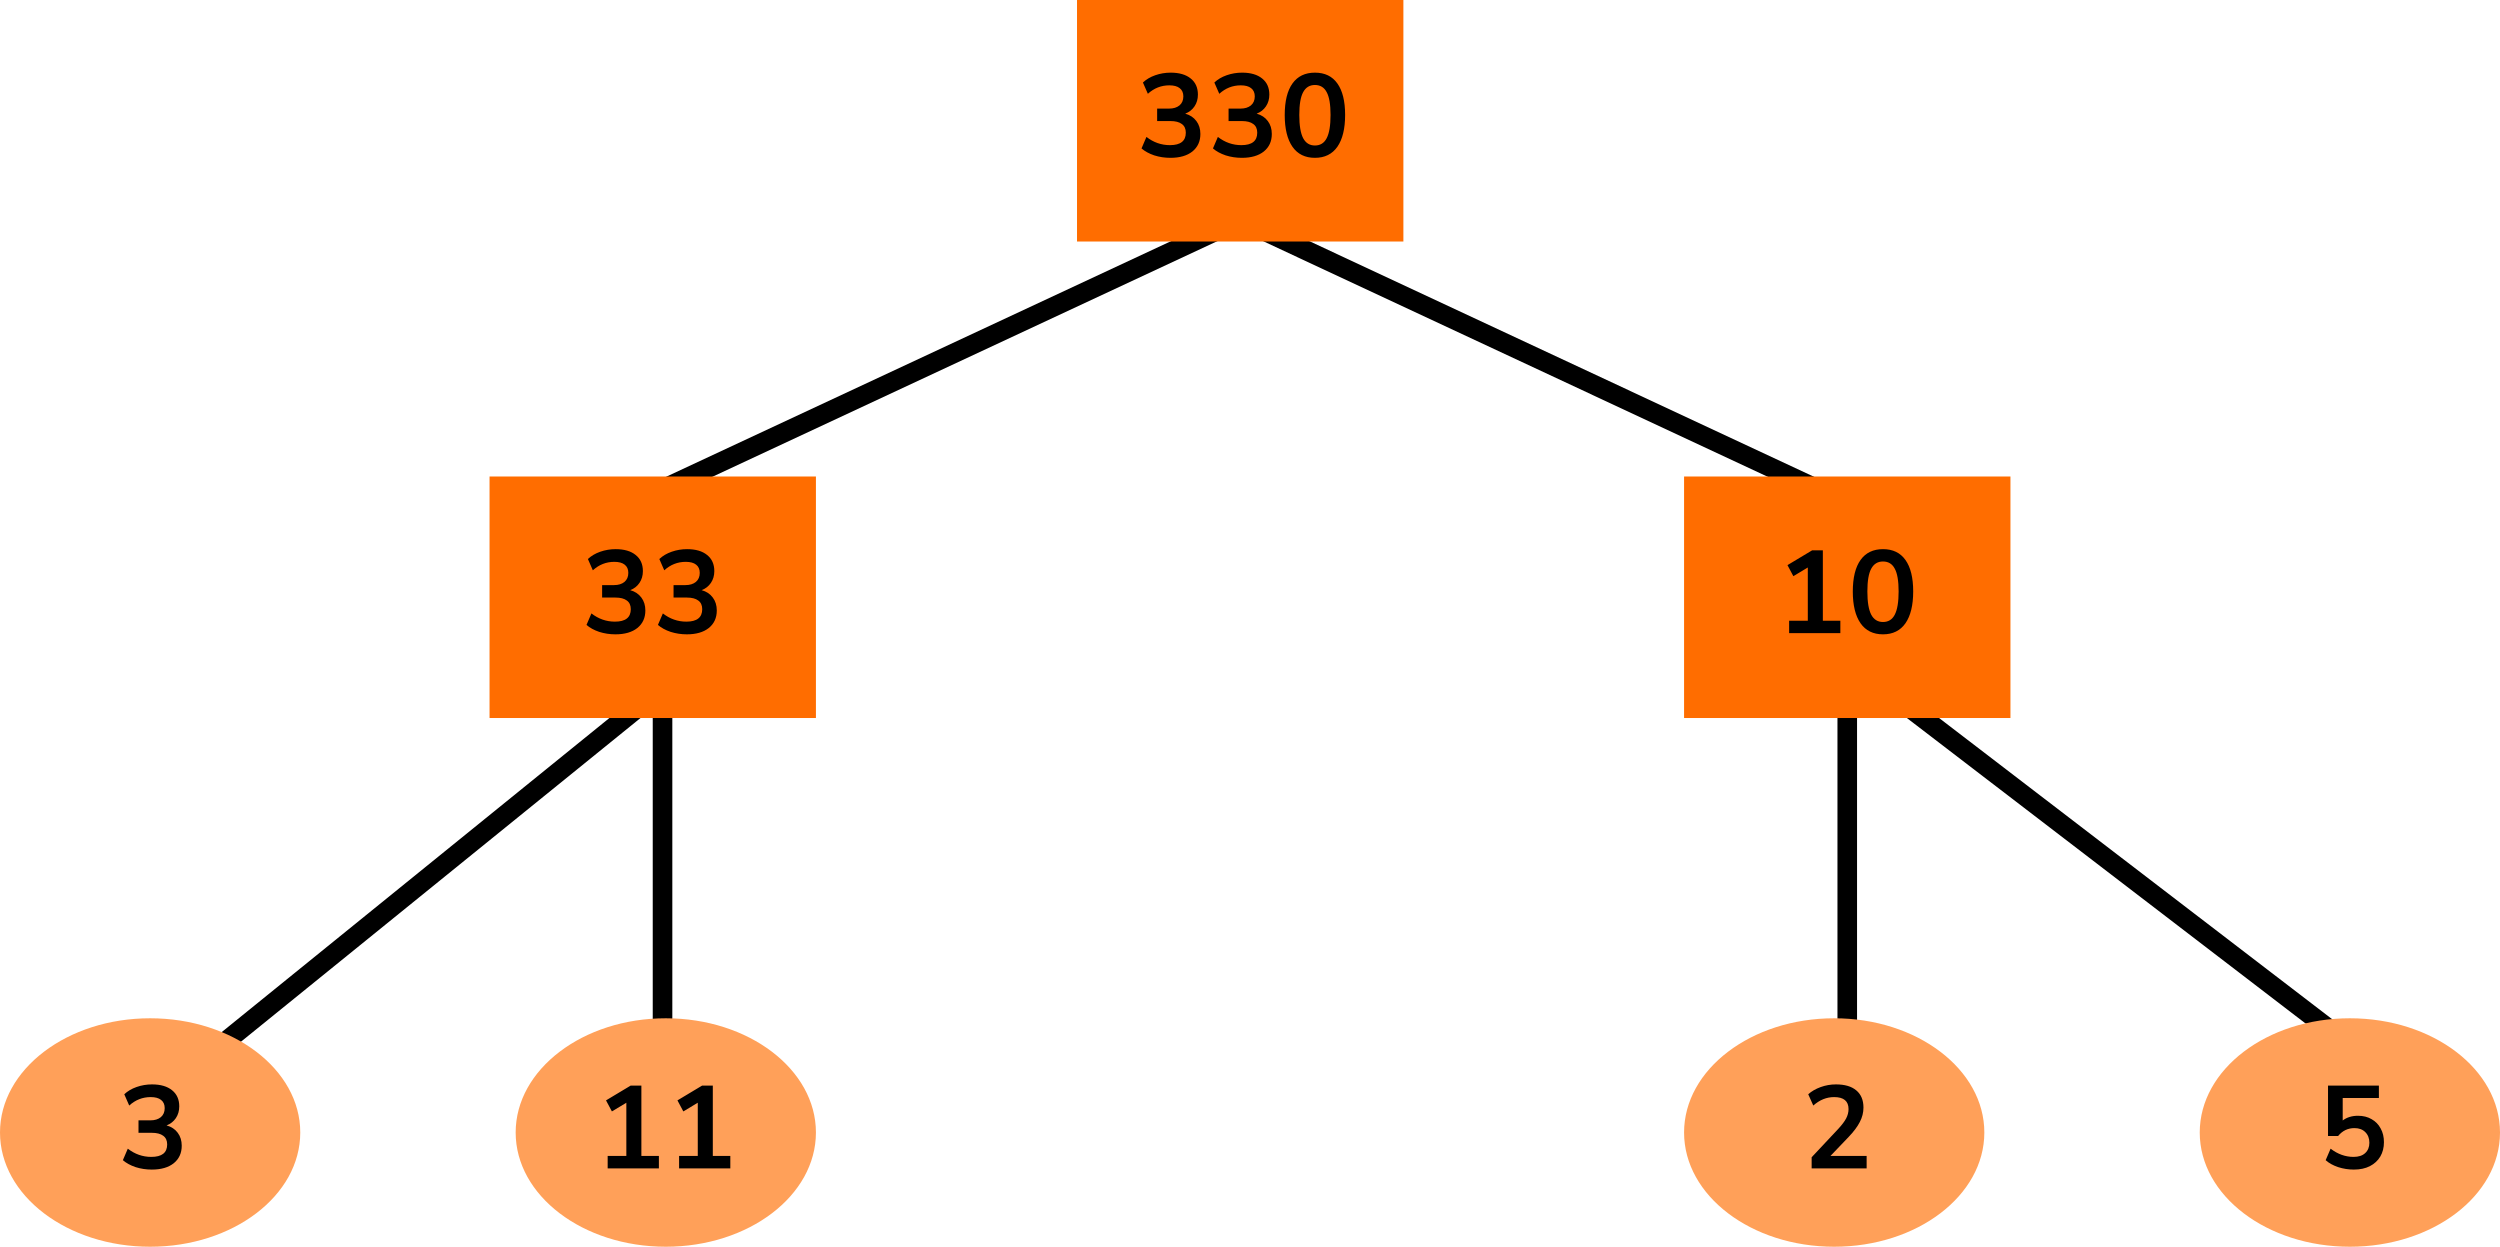
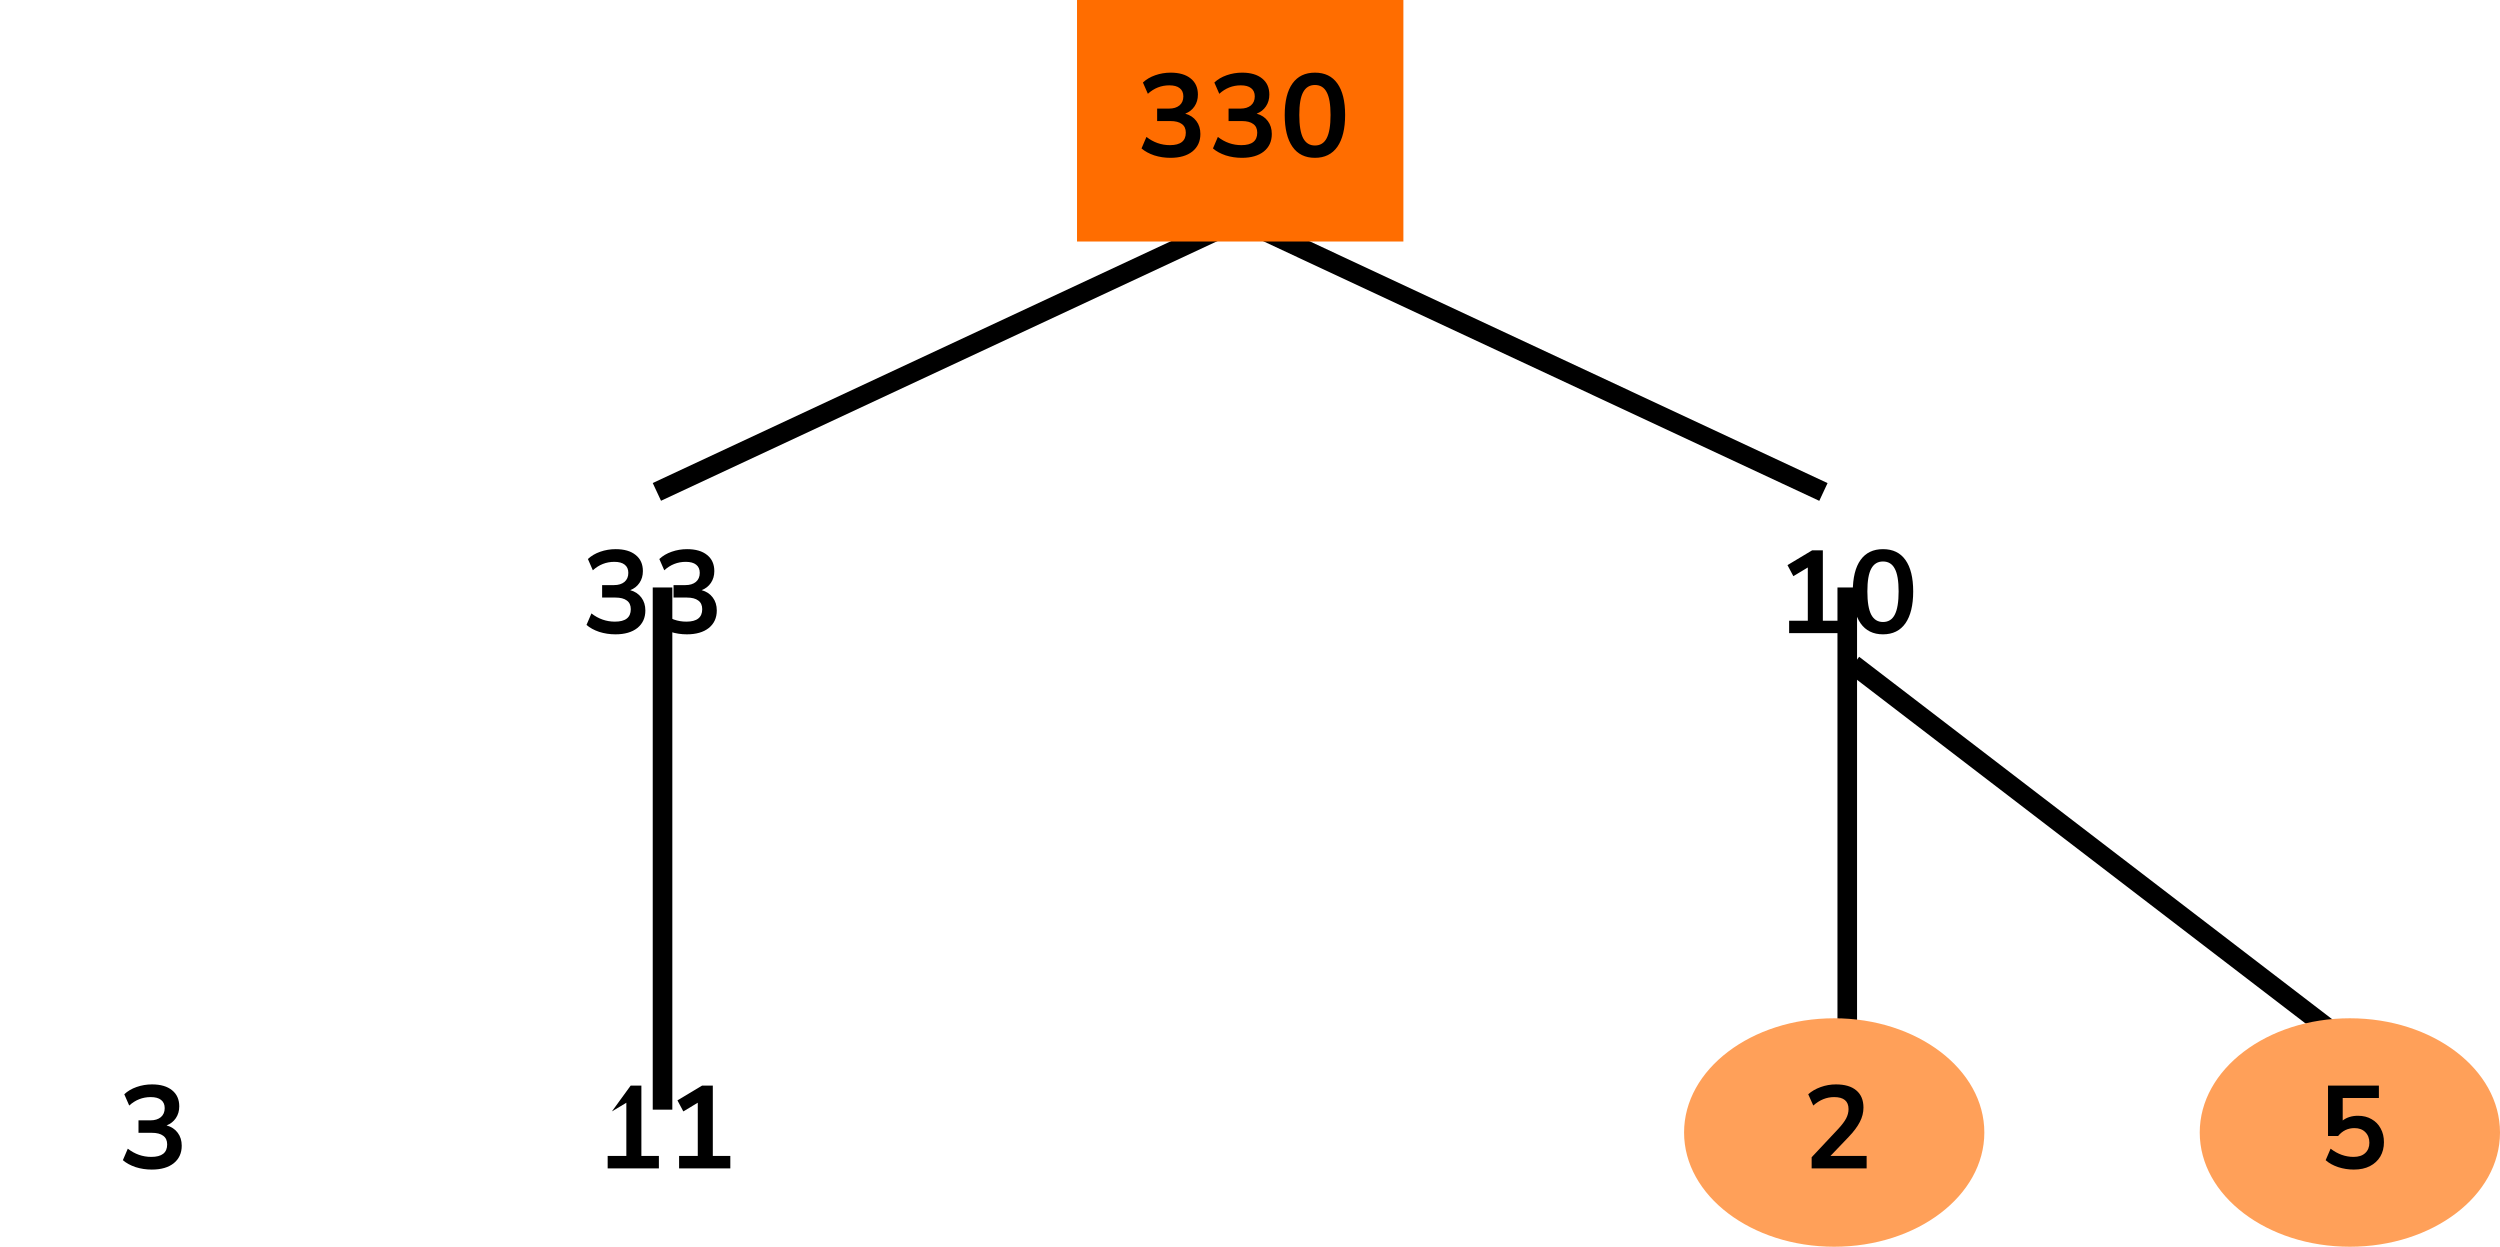
<svg xmlns="http://www.w3.org/2000/svg" width="383" height="191" viewBox="0 0 383 191" fill="none">
  <line x1="190.634" y1="33.359" x2="100.634" y2="75.359" stroke="black" stroke-width="3" />
  <line y1="-1.5" x2="99.318" y2="-1.5" transform="matrix(0.906 0.423 0.423 -0.906 190 32)" stroke="black" stroke-width="3" />
-   <line x1="102.944" y1="104.166" x2="23.944" y2="168.166" stroke="black" stroke-width="3" />
  <line x1="101.5" y1="90" x2="101.5" y2="170" stroke="black" stroke-width="3" />
  <line x1="283.912" y1="101.809" x2="360.912" y2="160.809" stroke="black" stroke-width="3" />
  <path d="M283 90V170" stroke="black" stroke-width="3" />
  <rect x="164.999" width="50" height="37" fill="#FF6D00" />
  <path d="M179.308 24.18C178.444 24.18 177.616 24.054 176.824 23.802C176.044 23.538 175.396 23.184 174.88 22.74L175.636 20.976C176.716 21.816 177.916 22.236 179.236 22.236C180.856 22.236 181.666 21.6 181.666 20.328C181.666 19.728 181.462 19.284 181.054 18.996C180.658 18.696 180.076 18.546 179.308 18.546H177.274V16.638H179.092C179.764 16.638 180.298 16.476 180.694 16.152C181.09 15.816 181.288 15.354 181.288 14.766C181.288 14.214 181.102 13.794 180.73 13.506C180.37 13.218 179.842 13.074 179.146 13.074C177.898 13.074 176.8 13.506 175.852 14.37L175.096 12.642C175.6 12.162 176.23 11.79 176.986 11.526C177.742 11.262 178.528 11.13 179.344 11.13C180.664 11.13 181.69 11.43 182.422 12.03C183.154 12.618 183.52 13.44 183.52 14.496C183.52 15.18 183.346 15.78 182.998 16.296C182.65 16.812 182.176 17.184 181.576 17.412C182.308 17.616 182.878 17.994 183.286 18.546C183.694 19.086 183.898 19.746 183.898 20.526C183.898 21.654 183.49 22.548 182.674 23.208C181.858 23.856 180.736 24.18 179.308 24.18ZM190.251 24.18C189.387 24.18 188.559 24.054 187.767 23.802C186.987 23.538 186.339 23.184 185.823 22.74L186.579 20.976C187.659 21.816 188.859 22.236 190.179 22.236C191.799 22.236 192.609 21.6 192.609 20.328C192.609 19.728 192.405 19.284 191.997 18.996C191.601 18.696 191.019 18.546 190.251 18.546H188.217V16.638H190.035C190.707 16.638 191.241 16.476 191.637 16.152C192.033 15.816 192.231 15.354 192.231 14.766C192.231 14.214 192.045 13.794 191.673 13.506C191.313 13.218 190.785 13.074 190.089 13.074C188.841 13.074 187.743 13.506 186.795 14.37L186.039 12.642C186.543 12.162 187.173 11.79 187.929 11.526C188.685 11.262 189.471 11.13 190.287 11.13C191.607 11.13 192.633 11.43 193.365 12.03C194.097 12.618 194.463 13.44 194.463 14.496C194.463 15.18 194.289 15.78 193.941 16.296C193.593 16.812 193.119 17.184 192.519 17.412C193.251 17.616 193.821 17.994 194.229 18.546C194.637 19.086 194.841 19.746 194.841 20.526C194.841 21.654 194.433 22.548 193.617 23.208C192.801 23.856 191.679 24.18 190.251 24.18ZM201.446 24.18C199.946 24.18 198.8 23.616 198.008 22.488C197.216 21.348 196.82 19.728 196.82 17.628C196.82 15.504 197.216 13.89 198.008 12.786C198.8 11.682 199.946 11.13 201.446 11.13C202.958 11.13 204.104 11.682 204.884 12.786C205.676 13.89 206.072 15.498 206.072 17.61C206.072 19.722 205.676 21.348 204.884 22.488C204.092 23.616 202.946 24.18 201.446 24.18ZM201.446 22.29C202.262 22.29 202.862 21.918 203.246 21.174C203.642 20.418 203.84 19.23 203.84 17.61C203.84 16.002 203.642 14.838 203.246 14.118C202.862 13.386 202.262 13.02 201.446 13.02C200.642 13.02 200.042 13.386 199.646 14.118C199.25 14.838 199.052 16.002 199.052 17.61C199.052 19.23 199.25 20.418 199.646 21.174C200.042 21.918 200.642 22.29 201.446 22.29Z" fill="black" />
-   <rect x="74.999" y="73" width="50" height="37" fill="#FF6D00" />
  <path d="M94.279 97.18C93.415 97.18 92.587 97.054 91.795 96.802C91.015 96.538 90.367 96.184 89.851 95.74L90.607 93.976C91.687 94.816 92.887 95.236 94.207 95.236C95.827 95.236 96.637 94.6 96.637 93.328C96.637 92.728 96.433 92.284 96.025 91.996C95.629 91.696 95.047 91.546 94.279 91.546H92.245V89.638H94.063C94.735 89.638 95.269 89.476 95.665 89.152C96.061 88.816 96.259 88.354 96.259 87.766C96.259 87.214 96.073 86.794 95.701 86.506C95.341 86.218 94.813 86.074 94.117 86.074C92.869 86.074 91.771 86.506 90.823 87.37L90.067 85.642C90.571 85.162 91.201 84.79 91.957 84.526C92.713 84.262 93.499 84.13 94.315 84.13C95.635 84.13 96.661 84.43 97.393 85.03C98.125 85.618 98.491 86.44 98.491 87.496C98.491 88.18 98.317 88.78 97.969 89.296C97.621 89.812 97.147 90.184 96.547 90.412C97.279 90.616 97.849 90.994 98.257 91.546C98.665 92.086 98.869 92.746 98.869 93.526C98.869 94.654 98.461 95.548 97.645 96.208C96.829 96.856 95.707 97.18 94.279 97.18ZM105.222 97.18C104.358 97.18 103.53 97.054 102.738 96.802C101.958 96.538 101.31 96.184 100.794 95.74L101.55 93.976C102.63 94.816 103.83 95.236 105.15 95.236C106.77 95.236 107.58 94.6 107.58 93.328C107.58 92.728 107.376 92.284 106.968 91.996C106.572 91.696 105.99 91.546 105.222 91.546H103.188V89.638H105.006C105.678 89.638 106.212 89.476 106.608 89.152C107.004 88.816 107.202 88.354 107.202 87.766C107.202 87.214 107.016 86.794 106.644 86.506C106.284 86.218 105.756 86.074 105.06 86.074C103.812 86.074 102.714 86.506 101.766 87.37L101.01 85.642C101.514 85.162 102.144 84.79 102.9 84.526C103.656 84.262 104.442 84.13 105.258 84.13C106.578 84.13 107.604 84.43 108.336 85.03C109.068 85.618 109.434 86.44 109.434 87.496C109.434 88.18 109.26 88.78 108.912 89.296C108.564 89.812 108.09 90.184 107.49 90.412C108.222 90.616 108.792 90.994 109.2 91.546C109.608 92.086 109.812 92.746 109.812 93.526C109.812 94.654 109.404 95.548 108.588 96.208C107.772 96.856 106.65 97.18 105.222 97.18Z" fill="black" />
-   <ellipse cx="102" cy="173.5" rx="23" ry="17.5" fill="#FFA059" />
-   <path d="M93.094 179V177.092H95.956V168.938L93.742 170.27L92.842 168.578L96.622 166.31H98.26V177.092H100.942V179H93.094ZM104.037 179V177.092H106.899V168.938L104.685 170.27L103.785 168.578L107.565 166.31H109.203V177.092H111.885V179H104.037Z" fill="black" />
-   <ellipse cx="23" cy="173.5" rx="23" ry="17.5" fill="#FFA059" />
+   <path d="M93.094 179V177.092H95.956V168.938L93.742 170.27L96.622 166.31H98.26V177.092H100.942V179H93.094ZM104.037 179V177.092H106.899V168.938L104.685 170.27L103.785 168.578L107.565 166.31H109.203V177.092H111.885V179H104.037Z" fill="black" />
  <path d="M23.252 179.18C22.387 179.18 21.559 179.054 20.767 178.802C19.988 178.538 19.34 178.184 18.823 177.74L19.579 175.976C20.66 176.816 21.86 177.236 23.18 177.236C24.799 177.236 25.61 176.6 25.61 175.328C25.61 174.728 25.405 174.284 24.997 173.996C24.602 173.696 24.02 173.546 23.252 173.546H21.218V171.638H23.035C23.707 171.638 24.241 171.476 24.637 171.152C25.034 170.816 25.232 170.354 25.232 169.766C25.232 169.214 25.046 168.794 24.674 168.506C24.314 168.218 23.785 168.074 23.09 168.074C21.841 168.074 20.744 168.506 19.796 169.37L19.04 167.642C19.544 167.162 20.174 166.79 20.93 166.526C21.686 166.262 22.471 166.13 23.288 166.13C24.608 166.13 25.634 166.43 26.366 167.03C27.098 167.618 27.463 168.44 27.463 169.496C27.463 170.18 27.29 170.78 26.942 171.296C26.593 171.812 26.119 172.184 25.52 172.412C26.252 172.616 26.822 172.994 27.23 173.546C27.637 174.086 27.841 174.746 27.841 175.526C27.841 176.654 27.433 177.548 26.617 178.208C25.802 178.856 24.68 179.18 23.252 179.18Z" fill="black" />
-   <rect x="258" y="73" width="50" height="37" fill="#FF6D00" />
  <path d="M274.094 97V95.092H276.956V86.938L274.742 88.27L273.842 86.578L277.622 84.31H279.26V95.092H281.942V97H274.094ZM288.475 97.18C286.975 97.18 285.829 96.616 285.037 95.488C284.245 94.348 283.849 92.728 283.849 90.628C283.849 88.504 284.245 86.89 285.037 85.786C285.829 84.682 286.975 84.13 288.475 84.13C289.987 84.13 291.133 84.682 291.913 85.786C292.705 86.89 293.101 88.498 293.101 90.61C293.101 92.722 292.705 94.348 291.913 95.488C291.121 96.616 289.975 97.18 288.475 97.18ZM288.475 95.29C289.291 95.29 289.891 94.918 290.275 94.174C290.671 93.418 290.869 92.23 290.869 90.61C290.869 89.002 290.671 87.838 290.275 87.118C289.891 86.386 289.291 86.02 288.475 86.02C287.671 86.02 287.071 86.386 286.675 87.118C286.279 87.838 286.081 89.002 286.081 90.61C286.081 92.23 286.279 93.418 286.675 94.174C287.071 94.918 287.671 95.29 288.475 95.29Z" fill="black" />
  <ellipse cx="360" cy="173.5" rx="23" ry="17.5" fill="#FFA059" />
  <path d="M360.612 179.18C359.784 179.18 358.98 179.054 358.2 178.802C357.42 178.538 356.784 178.184 356.292 177.74L357.048 175.976C358.14 176.816 359.316 177.236 360.576 177.236C361.332 177.236 361.92 177.044 362.34 176.66C362.772 176.264 362.988 175.736 362.988 175.076C362.988 174.404 362.784 173.864 362.376 173.456C361.968 173.036 361.41 172.826 360.702 172.826C359.694 172.826 358.86 173.228 358.2 174.032H356.652V166.31H364.446V168.218H358.902V171.656C359.538 171.176 360.318 170.936 361.242 170.936C362.046 170.936 362.742 171.11 363.33 171.458C363.93 171.794 364.392 172.268 364.716 172.88C365.052 173.48 365.22 174.182 365.22 174.986C365.22 175.814 365.034 176.546 364.662 177.182C364.29 177.806 363.756 178.298 363.06 178.658C362.376 179.006 361.56 179.18 360.612 179.18Z" fill="black" />
  <ellipse cx="281" cy="173.5" rx="23" ry="17.5" fill="#FFA059" />
  <path d="M277.544 179V177.29L281.648 172.916C282.2 172.316 282.596 171.788 282.836 171.332C283.076 170.864 283.196 170.39 283.196 169.91C283.196 168.686 282.458 168.074 280.982 168.074C279.83 168.074 278.768 168.506 277.796 169.37L277.022 167.642C277.526 167.186 278.156 166.82 278.912 166.544C279.668 166.268 280.454 166.13 281.27 166.13C282.626 166.13 283.664 166.436 284.384 167.048C285.116 167.66 285.482 168.536 285.482 169.676C285.482 170.444 285.296 171.182 284.924 171.89C284.564 172.598 283.994 173.36 283.214 174.176L280.424 177.092H285.968V179H277.544Z" fill="black" />
</svg>